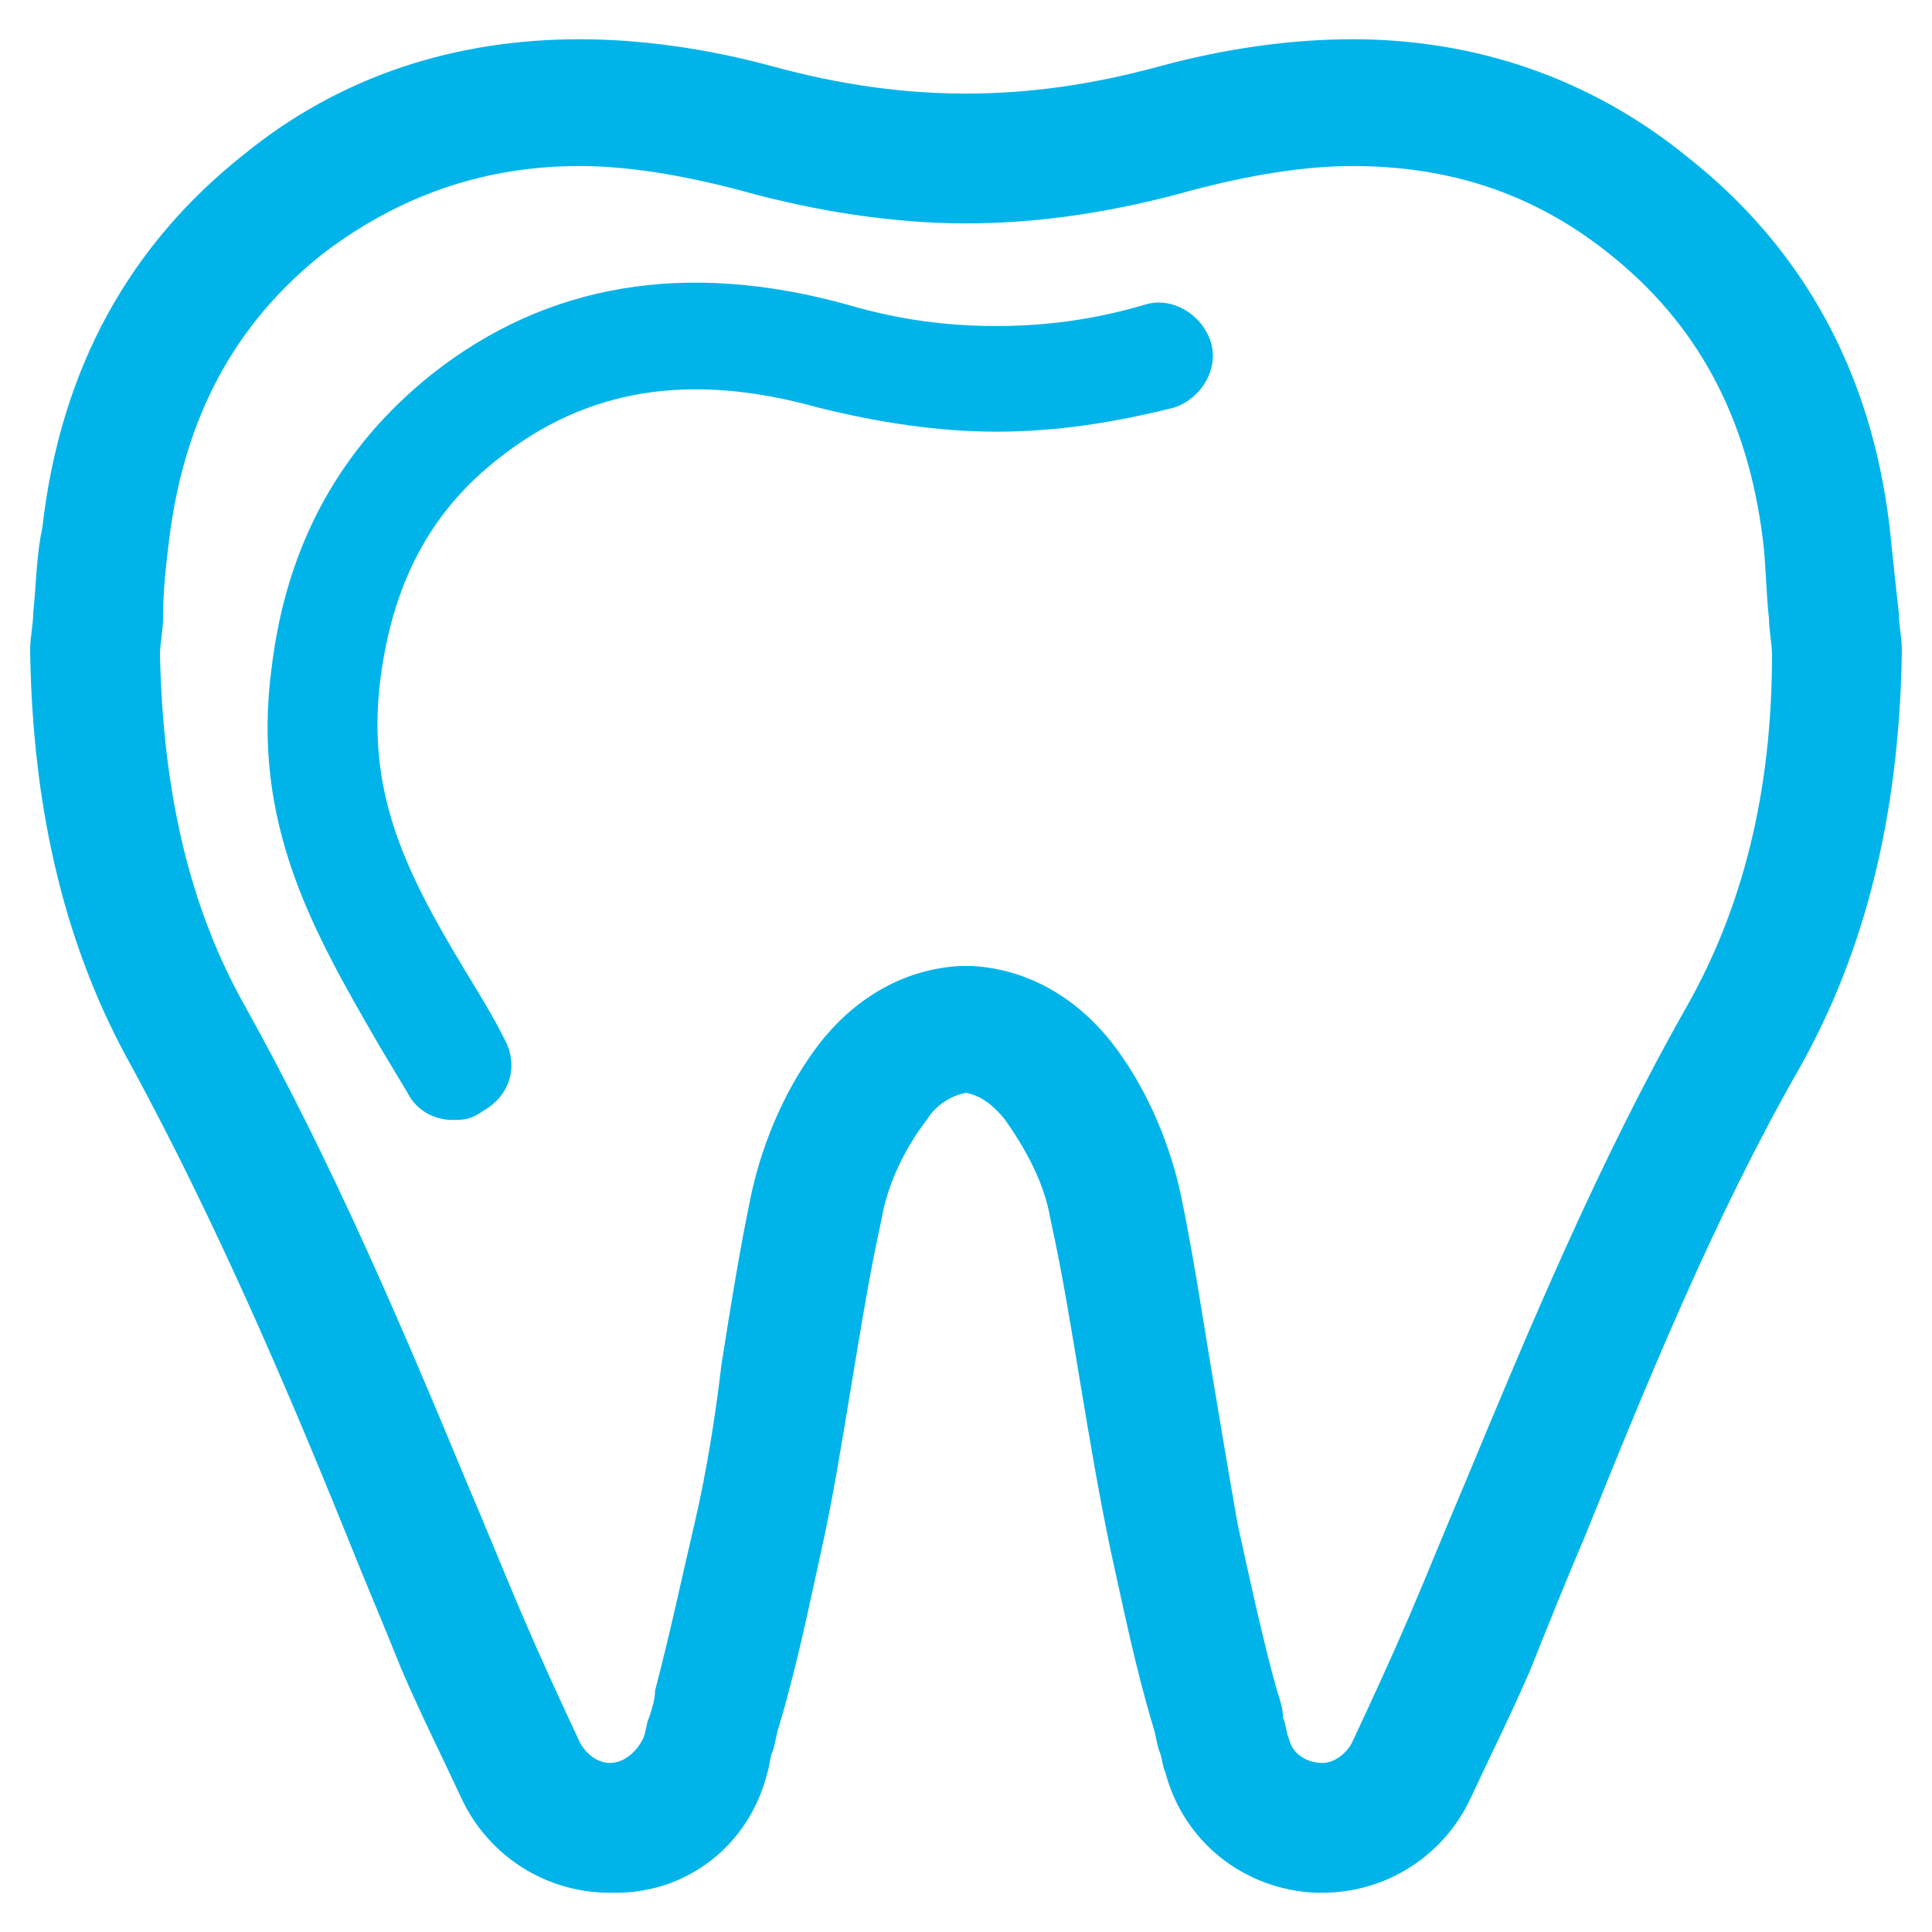
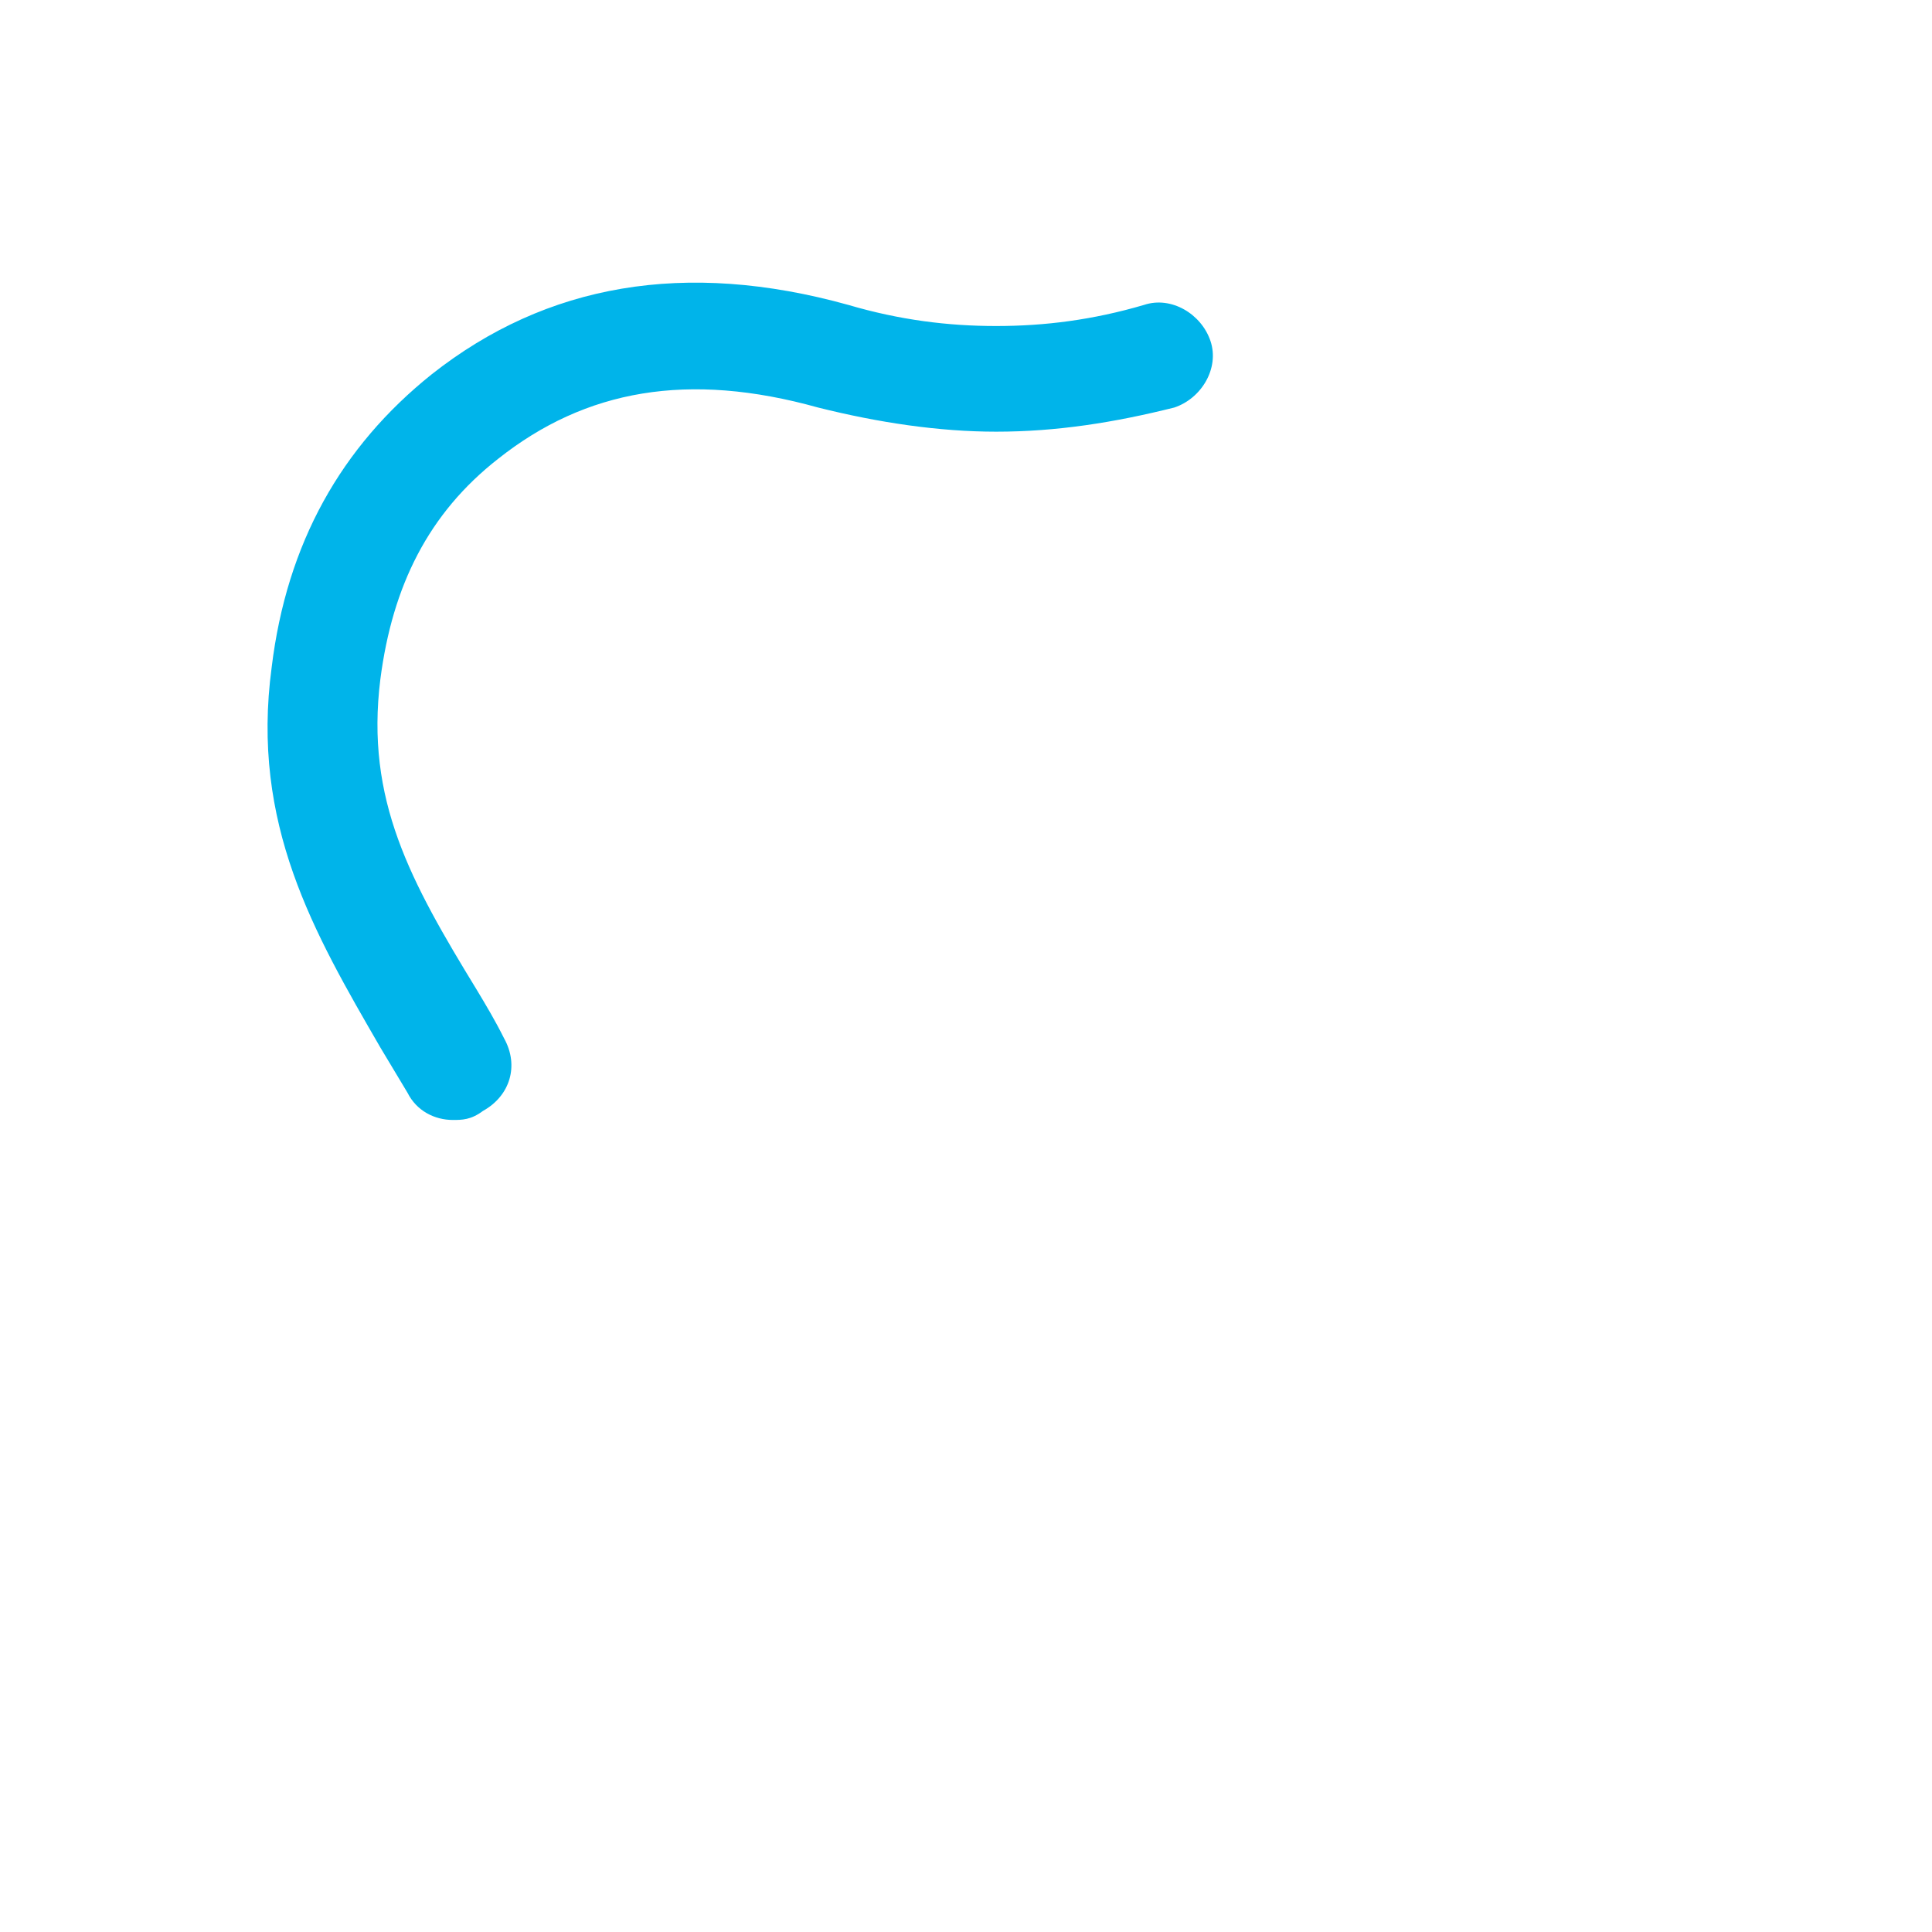
<svg xmlns="http://www.w3.org/2000/svg" id="SvgjsSvg1069" width="288" height="288">
  <defs id="SvgjsDefs1070" />
  <g id="SvgjsG1071">
    <svg viewBox="0 0 64 64" width="288" height="288">
-       <path fill="#00b4ea" d="M43.8,62.7L43.8,62.7c-0.1,0-0.1,0-0.2,0c-2.4-0.1-4.4-1.7-5-4c-0.1-0.2-0.1-0.5-0.2-0.7   c-0.1-0.3-0.1-0.5-0.2-0.8c-0.6-2-1-4-1.4-5.8c-0.4-1.9-0.7-3.7-1-5.5c-0.3-1.8-0.6-3.7-1-5.5c-0.2-1.2-0.8-2.3-1.5-3.3   c-0.4-0.5-0.8-0.8-1.3-0.9c-0.5,0.1-1,0.4-1.3,0.9c-0.7,0.9-1.3,2.1-1.5,3.3c-0.4,1.8-0.7,3.7-1,5.5c-0.3,1.8-0.6,3.7-1,5.5   c-0.4,1.8-0.8,3.8-1.4,5.8c-0.1,0.3-0.1,0.5-0.2,0.8c-0.1,0.2-0.1,0.5-0.2,0.8c-0.6,2.3-2.6,3.9-5,3.9c-0.1,0-0.1,0-0.2,0   c-2.1,0-4-1.2-4.9-3.1c-0.7-1.5-1.4-2.9-2-4.3c-0.6-1.5-1.2-2.9-1.8-4.4c-2.1-5.2-4.4-10.5-7.1-15.5C2.2,31.5,1.1,27,1,21.7l0-0.1   l0-0.1c0-0.4,0.1-0.8,0.1-1.2c0.1-0.9,0.1-1.9,0.3-2.8C2,12.2,4.3,8.1,8.1,5.1c3.2-2.6,7-3.8,11.1-3.8c2,0,4.2,0.3,6.4,0.9   c2.2,0.6,4.3,0.9,6.4,0.9c2.1,0,4.2-0.3,6.4-0.9c2.2-0.6,4.4-0.9,6.4-0.9c4.1,0,7.9,1.3,11.1,3.9c3.8,3,6.1,7.1,6.7,12.3   c0.1,1,0.2,1.9,0.3,2.8c0,0.4,0.1,0.8,0.1,1.2l0,0.1l0,0.1c-0.1,5.3-1.2,9.8-3.4,13.7c-2.8,4.9-5,10.3-7.1,15.5   c-0.6,1.4-1.2,2.9-1.8,4.4c-0.6,1.4-1.3,2.8-2,4.3C47.8,61.5,45.9,62.7,43.8,62.7z M32,32l0.2,0c1.8,0.1,3.4,1,4.6,2.5   c1.1,1.4,1.9,3.2,2.3,5c0.4,1.9,0.7,3.9,1,5.7c0.3,1.8,0.6,3.6,0.9,5.3c0.4,1.8,0.8,3.7,1.3,5.5c0.1,0.3,0.2,0.6,0.2,0.9   c0.1,0.2,0.1,0.5,0.2,0.7c0.1,0.5,0.6,0.8,1.1,0.8l0,0c0.4,0,0.8-0.3,1-0.7c0.7-1.5,1.3-2.8,1.9-4.2c0.6-1.4,1.2-2.9,1.8-4.3   c2.2-5.3,4.5-10.8,7.4-15.9c1.8-3.2,2.8-7,2.8-11.6c0-0.4-0.1-0.8-0.1-1.2c-0.1-0.9-0.1-1.8-0.2-2.6c-0.5-4.1-2.2-7.2-5.1-9.5   c-2.5-2-5.3-2.9-8.5-2.9c-1.6,0-3.4,0.3-5.3,0.8C37,7,34.5,7.4,32,7.4h0c-2.4,0-5-0.4-7.5-1.1c-1.9-0.5-3.7-0.8-5.3-0.8   c-3.2,0-6,1-8.5,2.9c-2.9,2.3-4.6,5.4-5.1,9.5c-0.1,0.8-0.2,1.7-0.2,2.6c0,0.4-0.1,0.8-0.1,1.2c0.1,4.6,1,8.4,2.8,11.6   c2.9,5.2,5.2,10.6,7.4,15.9c0.6,1.4,1.2,2.9,1.8,4.3c0.6,1.4,1.2,2.7,1.9,4.2c0.2,0.4,0.6,0.7,1,0.7l0,0c0.5,0,0.9-0.4,1.1-0.8   c0.1-0.2,0.1-0.5,0.2-0.7c0.1-0.3,0.2-0.6,0.2-0.9c0.5-1.9,0.9-3.8,1.3-5.5c0.4-1.7,0.7-3.6,0.9-5.3c0.3-1.9,0.6-3.8,1-5.7   c0.4-1.8,1.2-3.6,2.3-5c1.2-1.5,2.8-2.4,4.6-2.5L32,32z" class="color343433 svgShape" />
      <path fill="#00b4ea" d="M15,37.1c-0.6,0-1.2-0.3-1.5-0.9c-0.3-0.5-0.6-1-0.9-1.5c-2.2-3.8-4.3-7.4-3.6-12.6c0.5-4.1,2.3-7.3,5.3-9.7   c3.8-3,8.4-3.8,13.8-2.3c1.7,0.5,3.3,0.7,4.9,0.7c1.6,0,3.2-0.2,4.9-0.7c0.9-0.3,1.9,0.3,2.2,1.2c0.3,0.9-0.3,1.9-1.2,2.2   c-2,0.5-3.9,0.8-5.9,0.8c-1.9,0-3.9-0.3-5.9-0.8c-4.3-1.2-7.7-0.6-10.6,1.7c-2.3,1.8-3.5,4.2-3.9,7.3c-0.5,4,1,6.7,3.2,10.3   c0.3,0.5,0.6,1,0.9,1.6c0.5,0.9,0.2,1.9-0.7,2.4C15.6,37.1,15.3,37.1,15,37.1z" class="color343433 svgShape" />
    </svg>
  </g>
</svg>